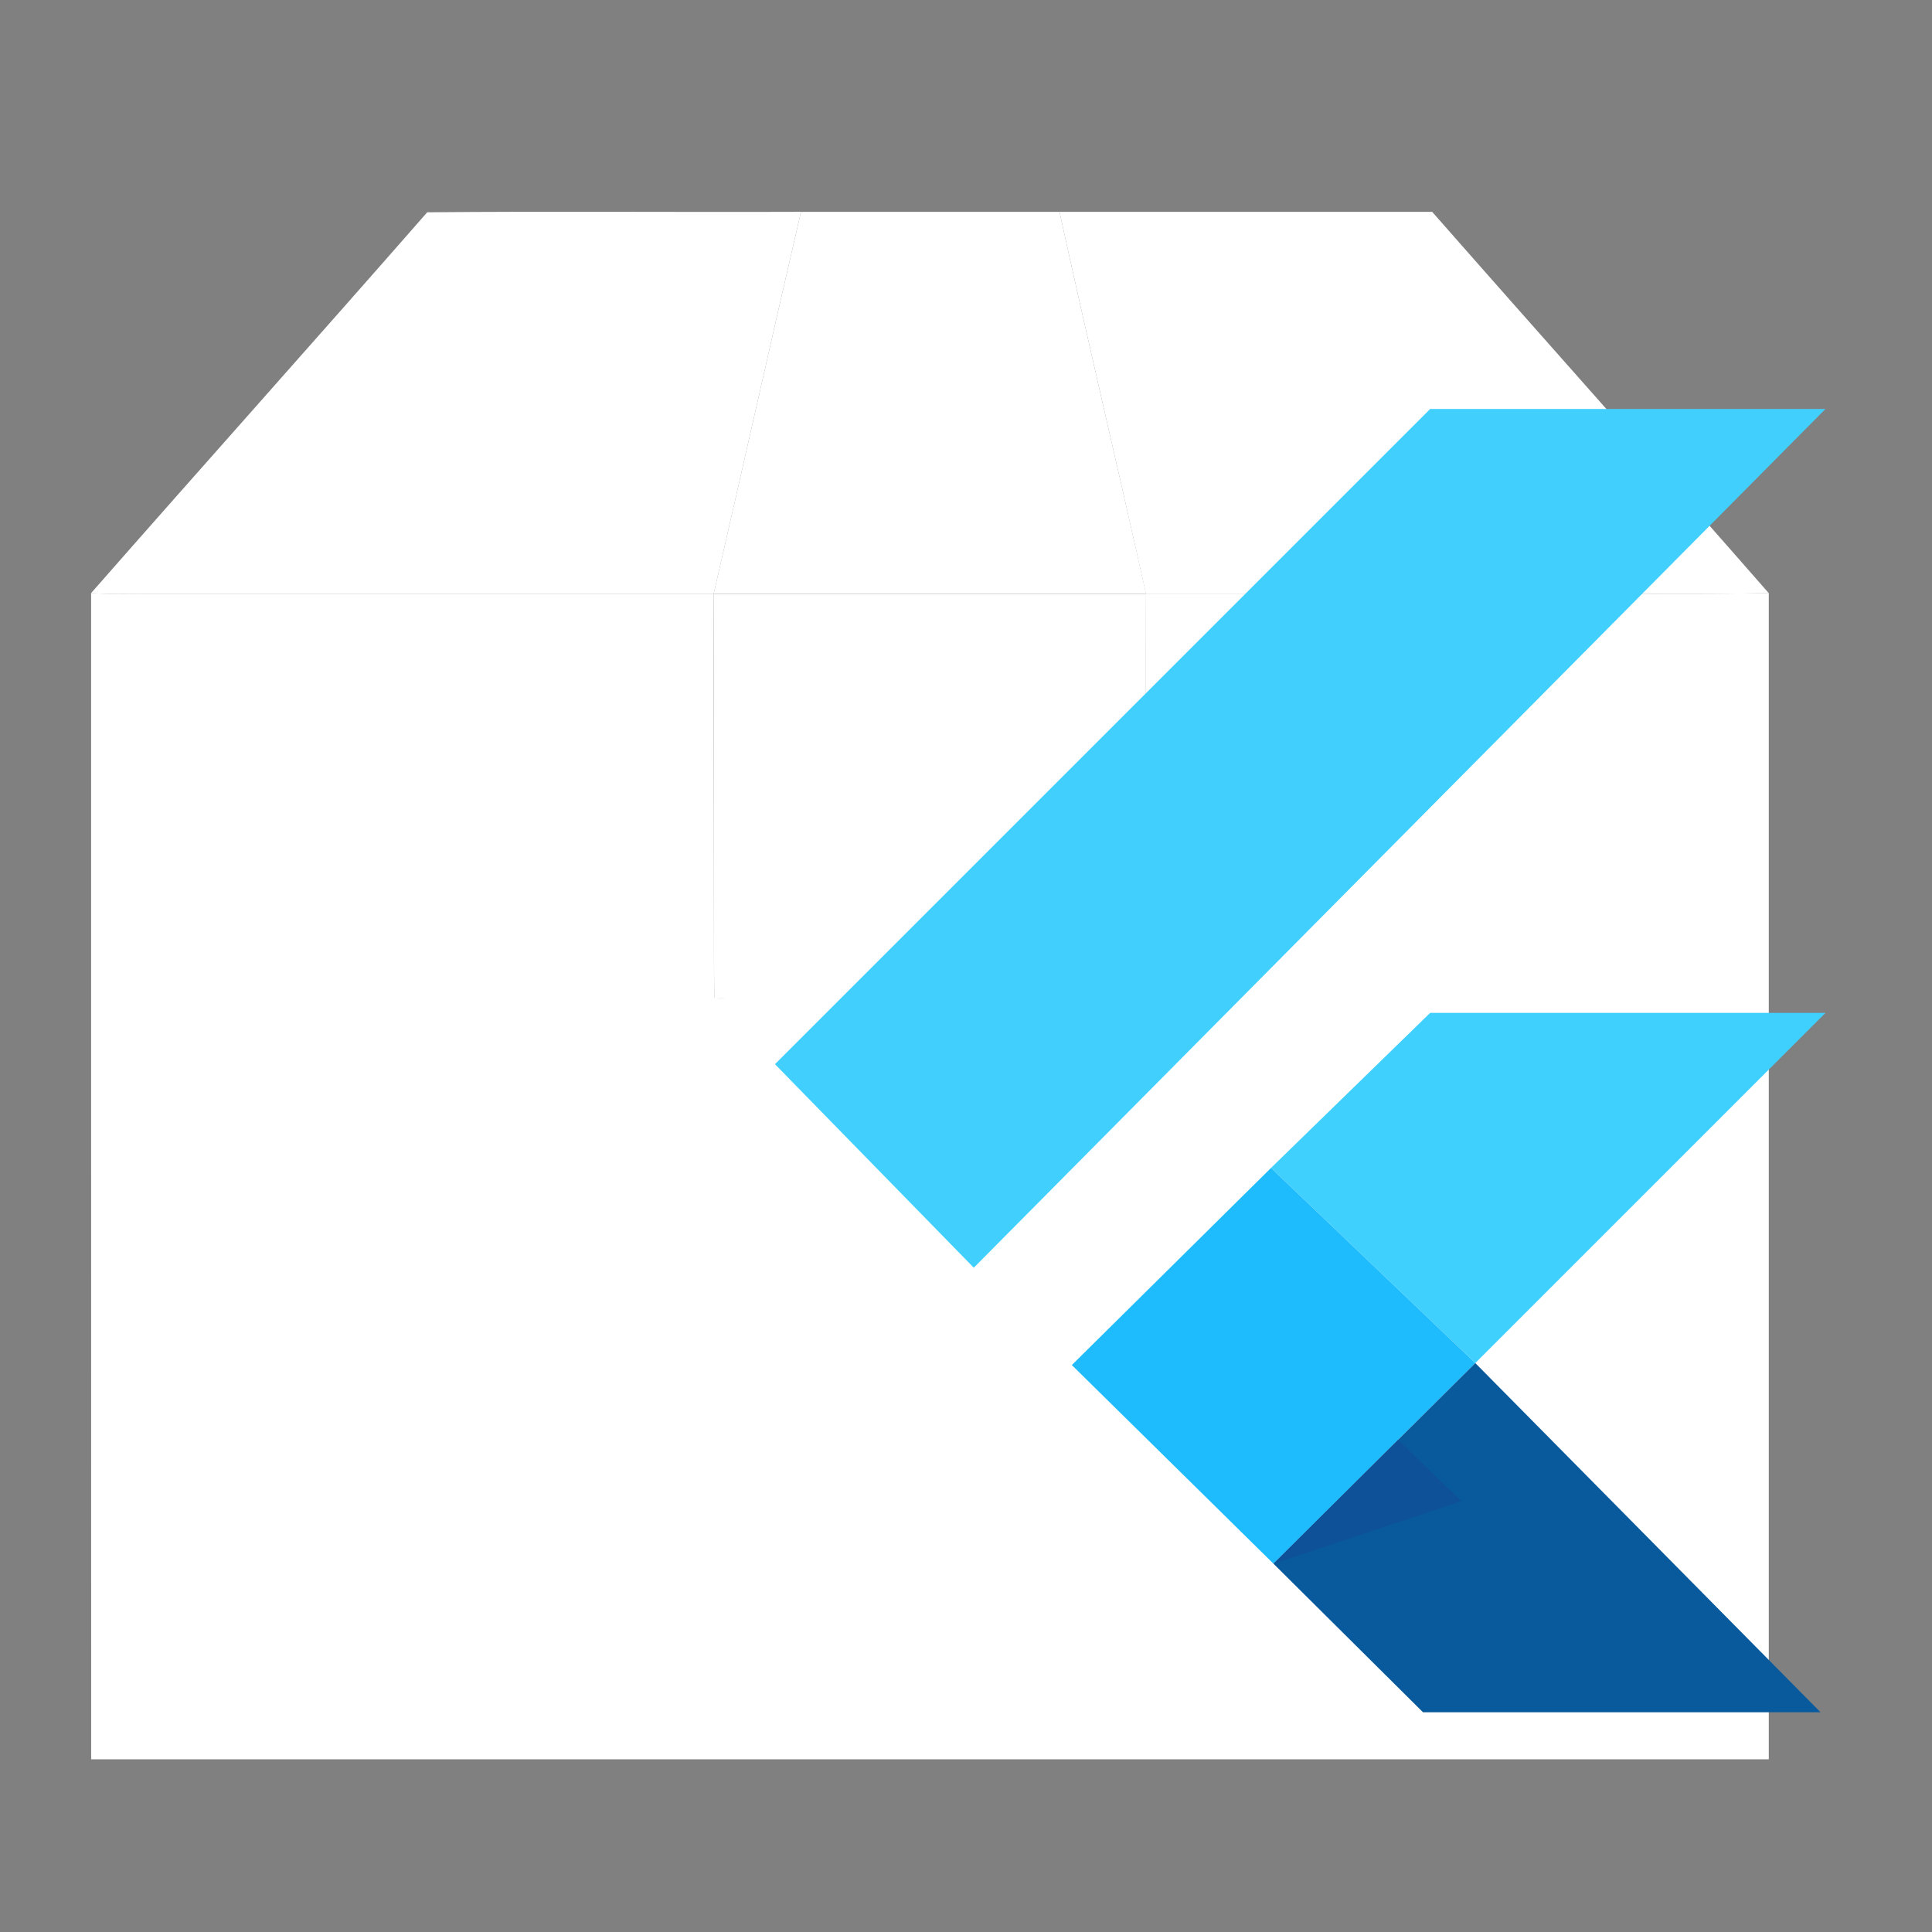
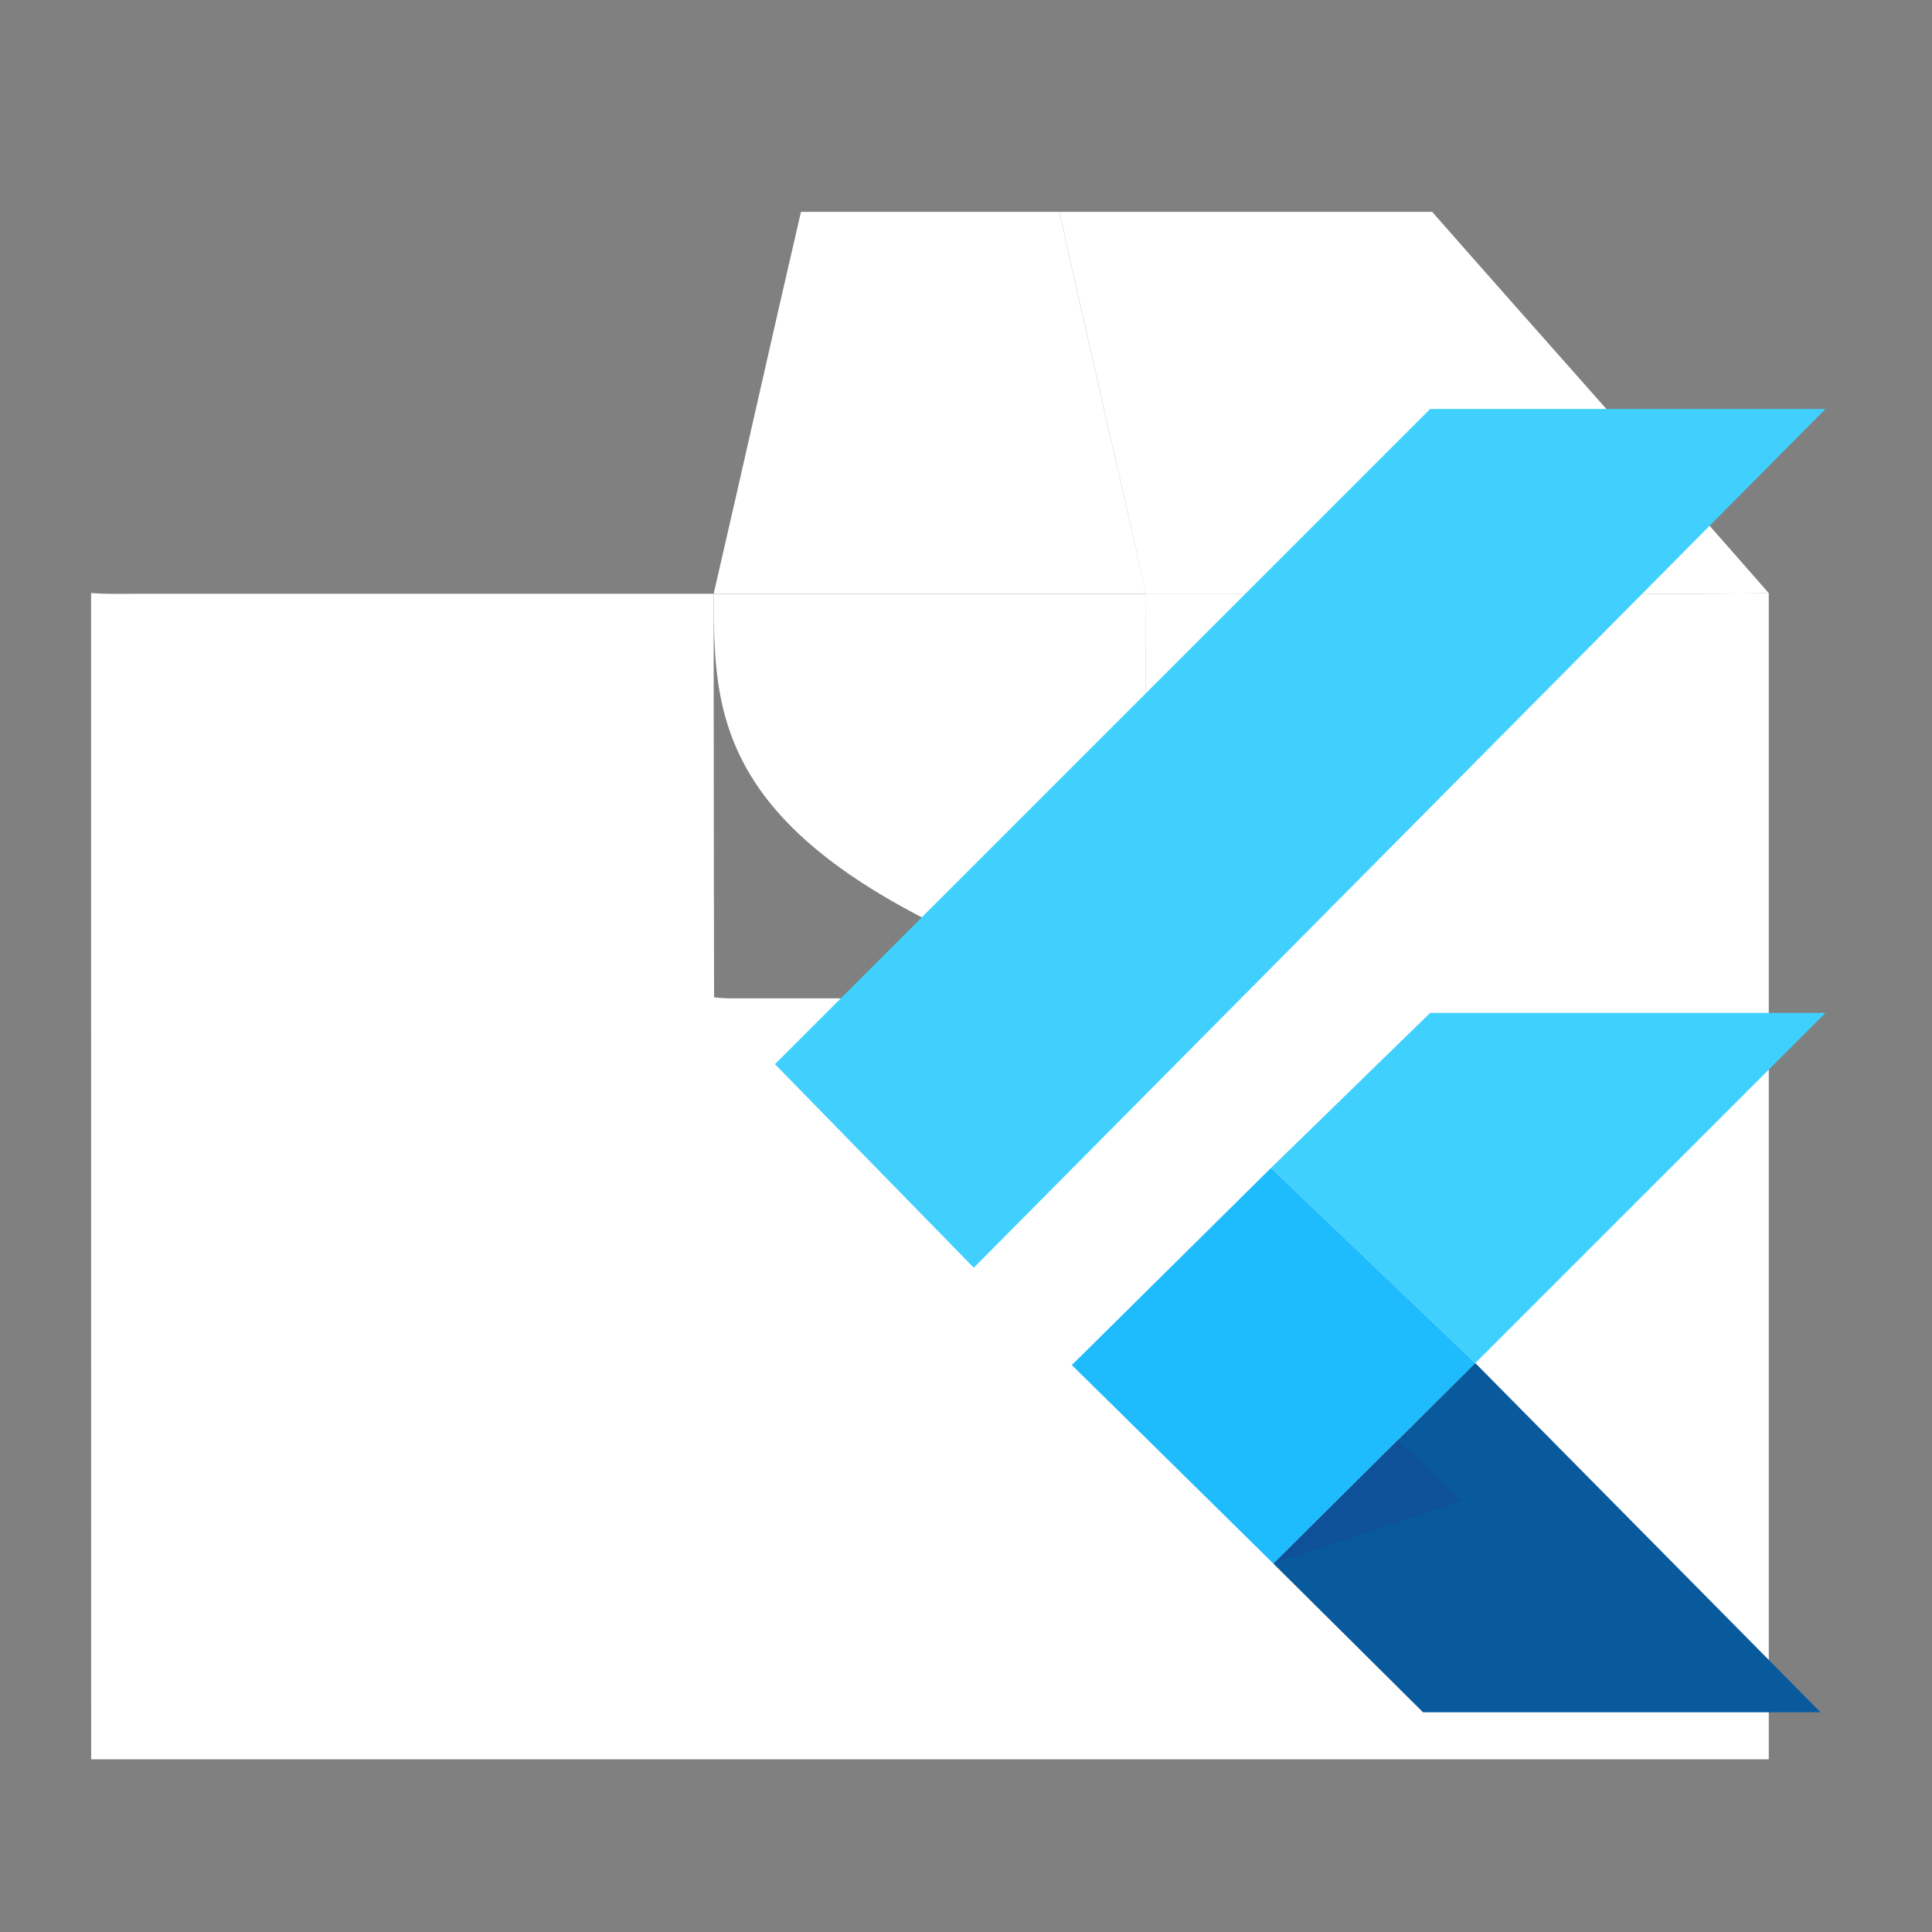
<svg xmlns="http://www.w3.org/2000/svg" width="800px" height="800px" viewBox="0 -14.75 254.5 254.5" fill="#ffffff">
  <rect x="0" y="-14.75" width="254.5" height="254.5" fill="#808080" stroke="none" />
  <g id="SVGRepo_bgCarrier" stroke-width="0" />
  <g id="SVGRepo_tracerCarrier" stroke-linecap="round" stroke-linejoin="round" />
  <g id="SVGRepo_iconCarrier">
    <title>file_type_flutter_package</title>
-     <path d="M56.277,13.214c16.4-.15,32.825,0,49.234-.063-3.891,16.756-7.624,33.559-11.5,50.323H19.1c-2.368,0-4.736.079-7.1-.095C26.712,46.615,41.589,29.993,56.277,13.214Z" style="fill:#ffffff" />
    <path d="M139.568,13.158h49.092c14.743,16.78,29.629,33.417,44.333,50.22-9.471.2-18.942,0-28.413.087h-53.63C147.223,46.678,143.246,29.954,139.568,13.158Z" style="fill:#ffffff" />
    <path d="M105.511,13.158h34.056c3.678,16.8,7.648,33.52,11.4,50.3H94.012C97.887,46.71,101.62,29.914,105.511,13.158Z" style="fill:#ffffff" />
    <path d="M12,63.371c2.368.174,4.736.087,7.1.095H94.012q0,26.578.055,53.156a19.257,19.257,0,0,0,2.02.142h53.22a15,15,0,0,0,1.579-.11c.15-17.735,0-35.469.071-53.2h53.63c9.471-.047,18.942.11,28.413-.087V217H12.008Q12,140.189,12,63.371Z" style="fill:#ffffff" />
-     <path d="M94.012,63.482h56.953c-.063,17.735.087,35.469-.071,53.2-.529.055-1.058.095-1.579.11H96.1a19.257,19.257,0,0,1-2.013-.134C93.972,98.919,94.083,81.192,94.012,63.482Z" style="fill:#ffffff" />
+     <path d="M94.012,63.482h56.953c-.063,17.735.087,35.469-.071,53.2-.529.055-1.058.095-1.579.11a19.257,19.257,0,0,1-2.013-.134C93.972,98.919,94.083,81.192,94.012,63.482Z" style="fill:#ffffff" />
    <rect x="28.132" y="167.024" width="73.953" height="28.476" style="fill:#ffffff" />
    <polyline points="167.429 139.1 188.394 118.676 240.469 118.676 194.338 164.805 167.429 139.1 167.429 139.1 167.429 139.1 167.429 139.1 167.429 139.1" style="fill:#40d0fd" />
    <polygon points="102.086 125.433 128.276 152.245 240.469 39.123 188.394 39.123 102.086 125.433" style="fill:#41d0fd" />
    <polygon points="141.191 165.066 167.751 191.234 194.338 164.805 167.429 139.1 141.191 165.066" style="fill:#1fbcfd" />
    <polygon points="167.751 191.234 194.338 164.805 239.819 210.806 187.452 210.806 167.751 191.234" style="fill:#095a9d" />
    <polygon points="167.751 191.234 192.519 182.998 184.173 174.91 167.751 191.234" style="fill:#0e5199" />
  </g>
</svg>